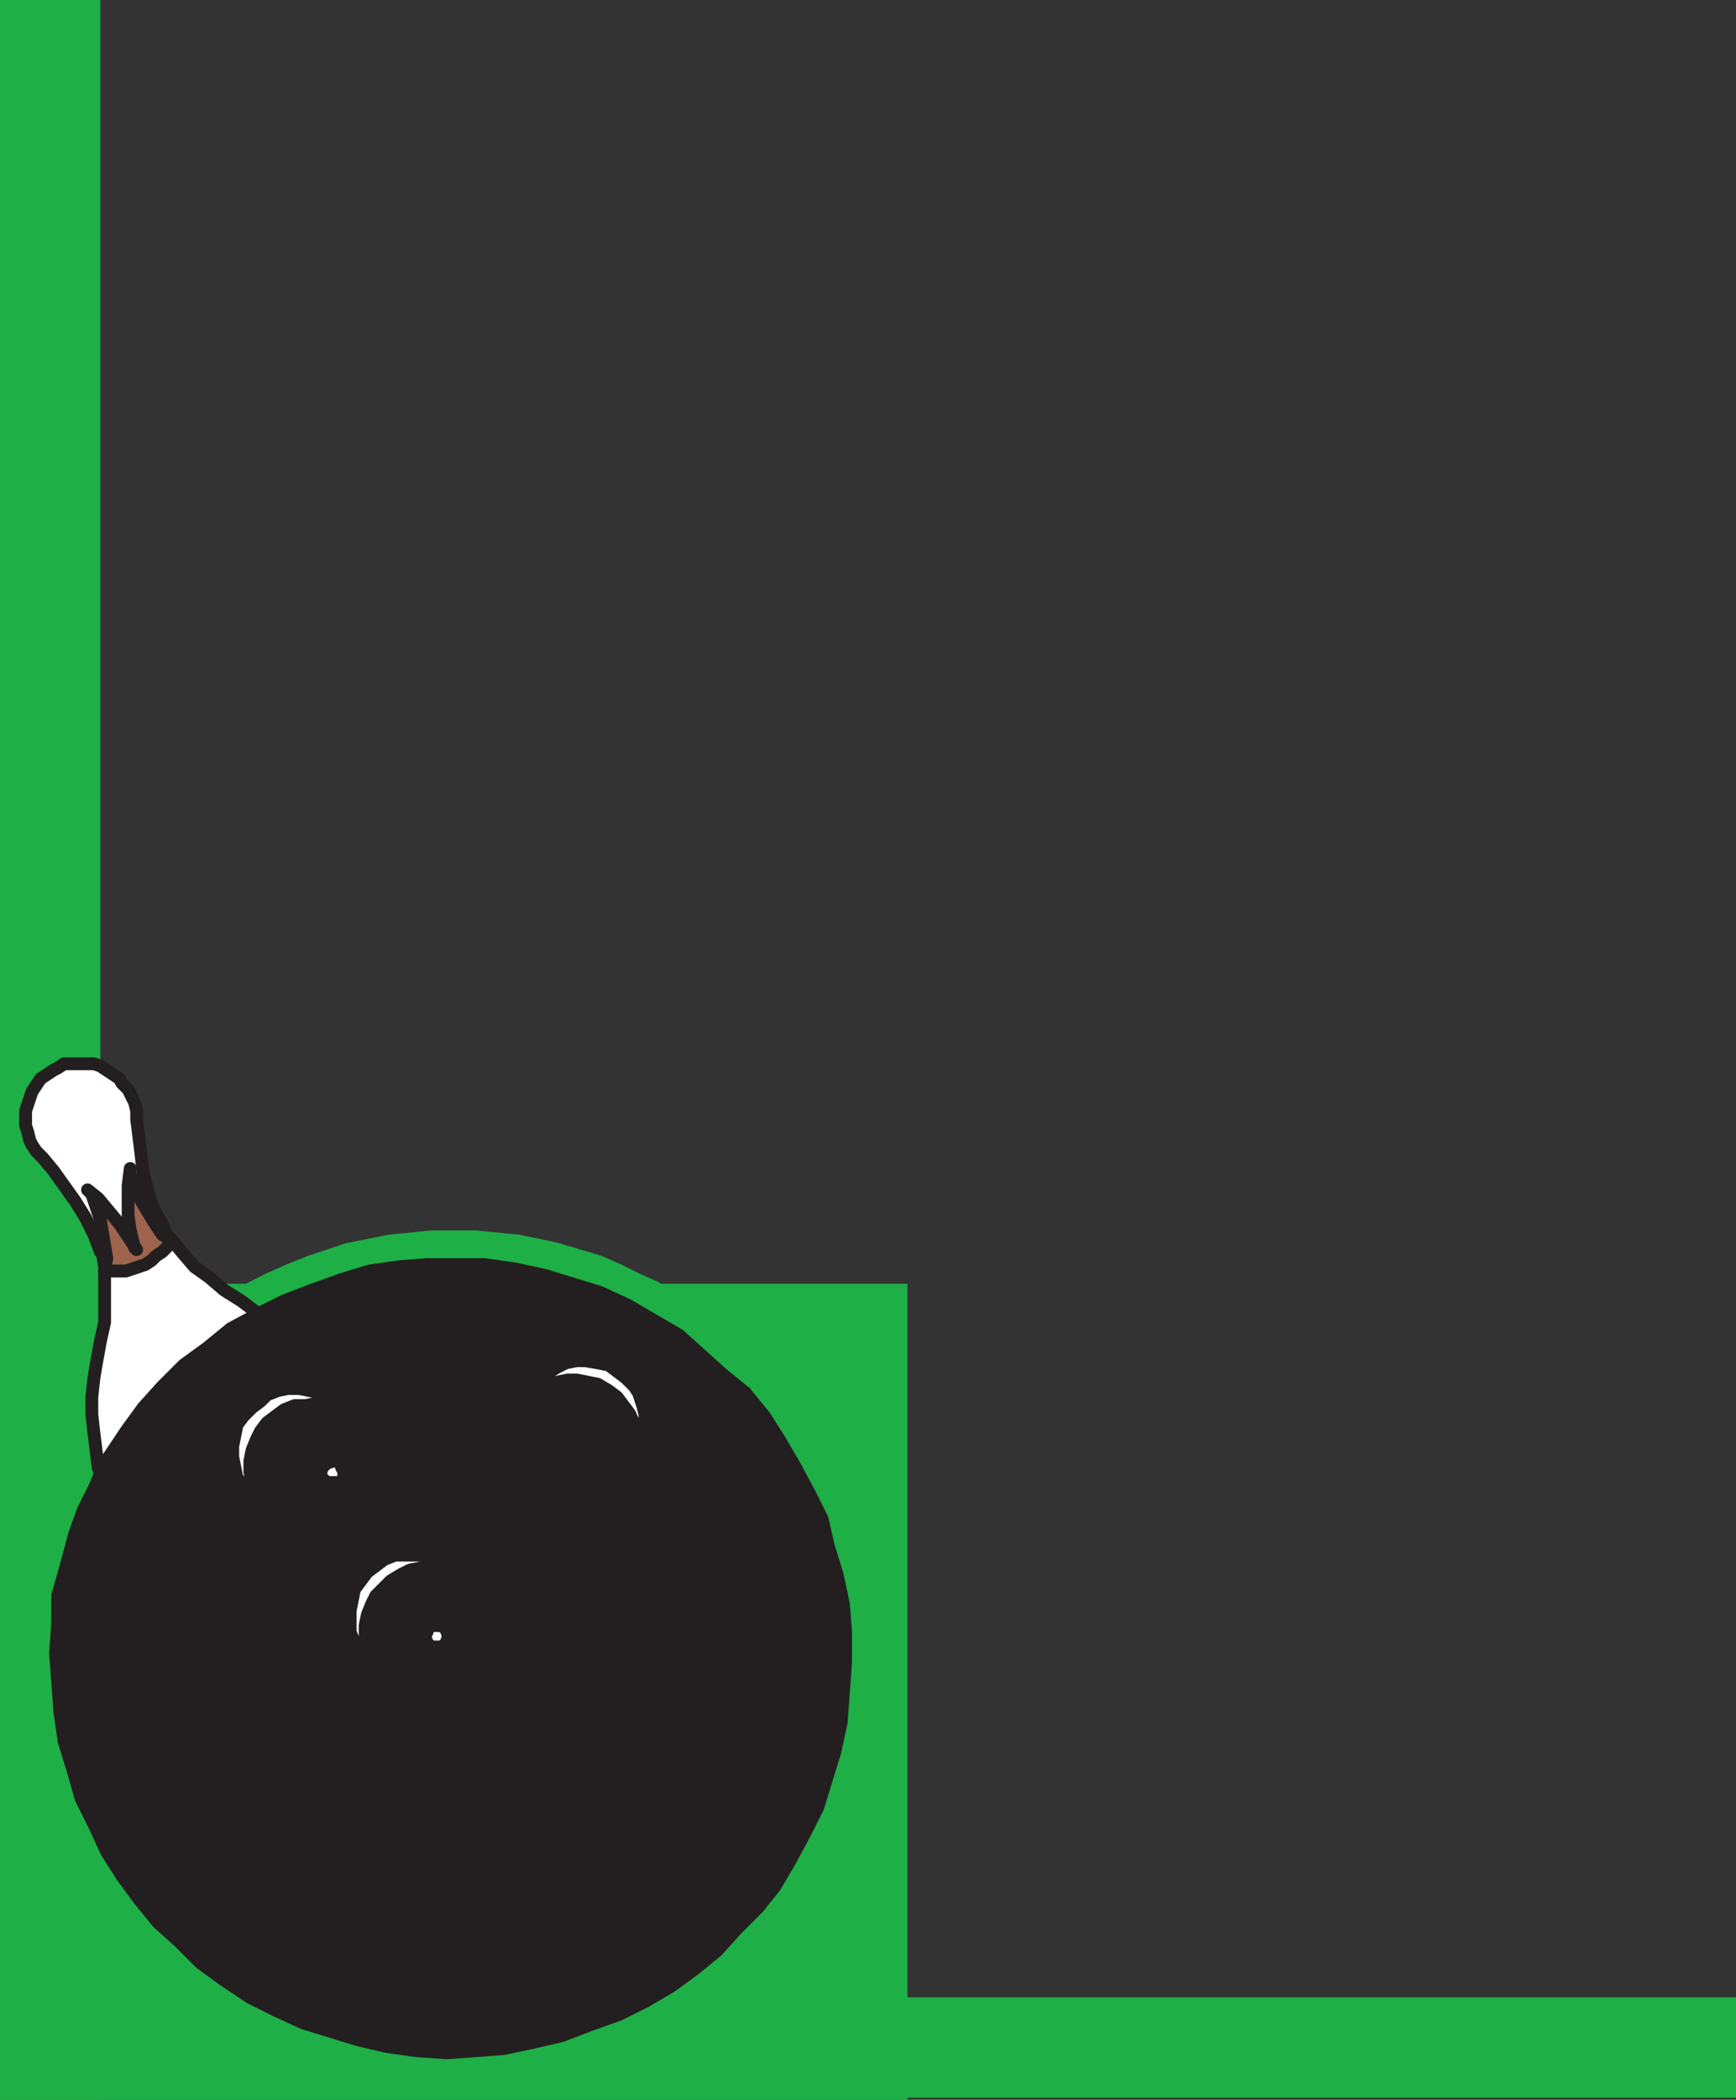
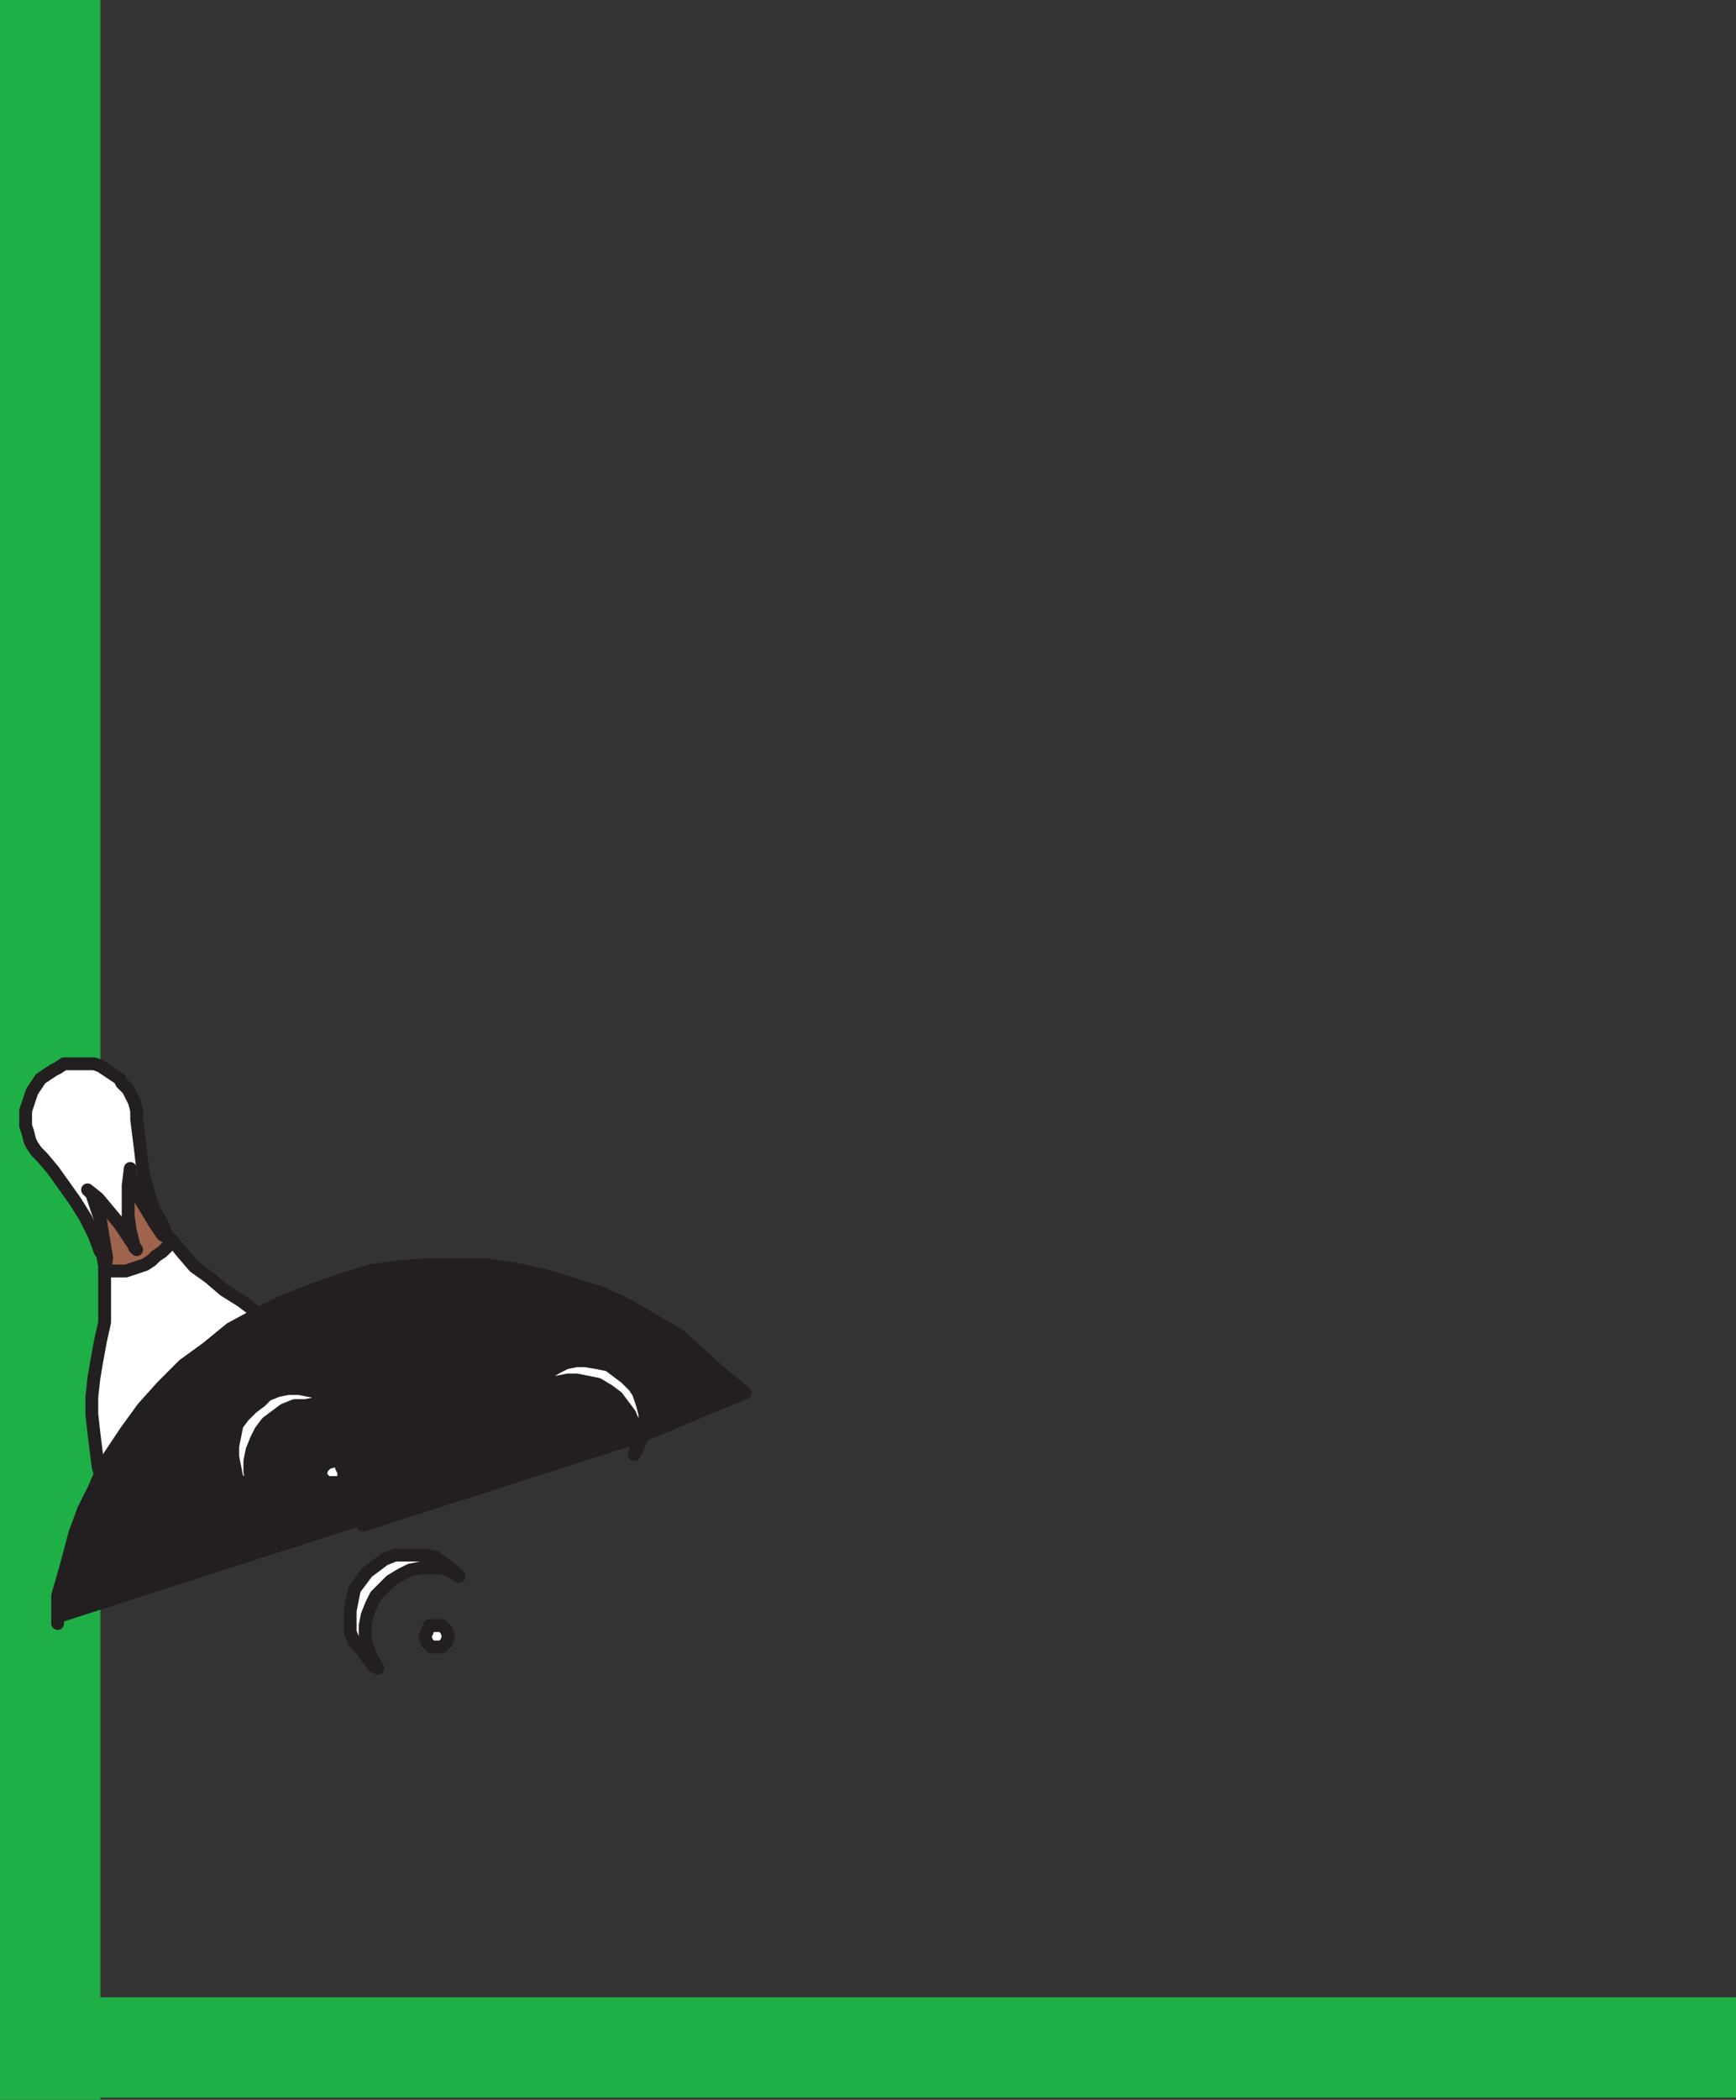
<svg xmlns="http://www.w3.org/2000/svg" width="609.75" height="737.25">
  <rect width="100%" height="100%" fill="#333333" stroke="none" />
  <path fill="#1eaf46" fill-rule="evenodd" d="M0 701.25h609.75v35.25H0v-35.25" />
  <path fill="#1eaf46" fill-rule="evenodd" d="M0 737.25V0h35.25v737.25H0" />
-   <path fill="#1eaf46" fill-rule="evenodd" d="M0 737.25v-286.5h318.75v286.5H0" />
-   <path fill="#1eaf46" fill-rule="evenodd" d="M159.75 432h7.5l15 1.5 7.5 1.5 6.75 1.5 15 4.5 6.75 3 6 3 6.75 3 6.75 3.75 6 3.75 6 4.5 10.5 9 10.5 10.5 4.5 5.25 9 12 7.5 12 3 6.75 3.75 6.75 4.5 13.5 2.25 7.5 1.5 6.75 1.5 7.5.75 7.5.75 8.25v15l-.75 8.25-.75 7.5-3 15-4.5 13.5-2.25 7.5-3.75 6-3 6.75-3.75 6-3.75 6.75-4.5 5.25-4.5 6-4.5 5.25-10.5 10.5-10.5 9-6 4.5-6 3.75-6.75 3.75-6.75 3-6 3-6.75 3-15 4.5-6.75 2.25-22.5 2.25H151.5l-22.5-2.25-7.5-2.25-13.5-4.5-7.5-3-6.75-3-6-3-6.75-3.75-6-3.75-6-4.5-5.25-4.5-6-4.5-4.5-5.25-10.5-10.5-3.75-6-4.5-5.25-3.75-6.75-3.75-6-3-6.75-3.75-6-2.25-7.5-4.5-13.5-2.25-7.5-1.5-15-.75-8.25v-15l.75-8.25 1.5-15 2.25-6.75 2.25-7.5 4.5-13.5L24 517.5l3-6.75 7.5-12 4.5-6 3.75-6 10.5-10.5 4.5-5.25 6-4.5L69 462l6-4.5 6-3.75 6.75-3.75 6-3 6.75-3 7.5-3 13.5-4.5 15-3 15-1.5h8.25" />
-   <path fill="#231f20" fill-rule="evenodd" stroke="#231f20" stroke-linecap="round" stroke-linejoin="round" stroke-miterlimit="10" stroke-width="4.5" d="M20.25 570v-9.75l3-10.5 3-11.25 3-8.25 3.75-7.5 2.25-5.25 3-6 6-9 6-8.25 6.75-7.5 7.5-7.5 8.25-6L81 466.5l12.75 23.25L91.5 492l-3 2.25-3 3-2.25 3-1.5 7.5v3.75l1.5 7.5 2.25 2.25 3 3.75 2.25 2.25 1.5.75-3-3.75-1.5-7.5V513l.75-3.75 1.5-3.75 1.5-3 2.25-3 6-4.5 15 18.75-1.5 1.5-.75 2.25.75 1.5 1.5 1.5h4.5l8.25 15L20.25 570" />
+   <path fill="#231f20" fill-rule="evenodd" stroke="#231f20" stroke-linecap="round" stroke-linejoin="round" stroke-miterlimit="10" stroke-width="4.5" d="M20.25 570v-9.75l3-10.5 3-11.25 3-8.25 3.75-7.5 2.25-5.25 3-6 6-9 6-8.25 6.75-7.5 7.5-7.5 8.25-6L81 466.5l12.75 23.25L91.5 492l-3 2.25-3 3-2.25 3-1.5 7.5v3.75l1.5 7.5 2.25 2.25 3 3.75 2.25 2.25 1.5.75-3-3.75-1.5-7.5V513l.75-3.75 1.5-3.75 1.5-3 2.25-3 6-4.5 15 18.75-1.5 1.5-.75 2.25.75 1.5 1.5 1.5h4.5l8.25 15" />
  <path fill="#231f20" fill-rule="evenodd" stroke="#231f20" stroke-linecap="round" stroke-linejoin="round" stroke-miterlimit="10" stroke-width="4.5" d="m223.5 504.75-.75-4.5-1.5-3.75-4.5-6-3-2.25L210 486l-7.5-1.5h-3l-3.75.75-7.5 3-2.25 2.25-1.5 2.25 3-6 2.25-3 2.25-1.5 3.75-2.25 3-1.5 3.75-.75h3l4.5.75 3.75.75 6 4.5 3 3 1.5 2.25 1.5 4.5.75 3v3.75l-.75 3.75 36-15-8.25-6.75-15-13.5-18-10.5-9.75-4.5-19.5-6-10.5-2.25-10.5-1.5H150l-9.75.75-10.5 1.5-9.75 3-10.5 3.75-9.75 3.75-9 4.5L81 466.5l12.75 23.25 3.75-1.5 3.75-.75H105l7.5 1.5 6 4.5 2.25 2.25-2.25-1.5-7.5-1.5-3.75.75h-3.75l-3.75 1.5 15 18.75L117 513h2.25l.75 2.25.75 1.5V519l-1.5 1.5 8.25 15 96-30.75" />
-   <path fill="#231f20" fill-rule="evenodd" stroke="#231f20" stroke-linecap="round" stroke-linejoin="round" stroke-miterlimit="10" stroke-width="4.5" d="m268.5 497.25 5.25 8.25 5.25 9 5.25 9.75 4.5 9L291 543l3 9.75 2.25 10.5.75 9.75v10.5l-1.5 21-2.25 10.5-6 19.5-4.5 9-5.25 9.75-5.25 9-6 7.5-7.5 7.5-6.75 7.5-8.25 6.75-8.25 6-9 5.25-71.25-124.5 1.5-1.5.75-2.25-.75-2.25-1.5-1.5h-4.5l-9.75-18 3-1.5 3.75-.75h7.5L159 552l2.25 1.5-2.25-2.25-6-4.5-3.75-.75h-10.5l-3.75 1.5-7.5-12 96-30.75v3l-.75 3 1.5-3 1.5-3.75 36-15 6.75 8.25" />
-   <path fill="#231f20" fill-rule="evenodd" stroke="#231f20" stroke-linecap="round" stroke-linejoin="round" stroke-miterlimit="10" stroke-width="4.5" d="m127.5 535.5 7.5 12-6 4.5-4.5 6-1.5 7.5v7.5l1.5 3.75 2.25 2.25 4.5 6 1.5.75-2.25-3.75-1.5-3.75-.75-3.75v-3.75L129 567l1.5-3.75 1.5-3 5.25-5.25 3.75-2.25 9.75 18L150 573l-.75 1.5.75 2.25 1.5 1.5h3.75l71.25 124.5-9 4.5L207 711l-9.75 3.75-9.75 2.25-10.5 2.25-9.75.75-10.5.75-10.5-.75-10.5-1.5-9.75-2.25-19.5-6-9.75-4.5-9-4.5-9-6-8.25-6-7.5-7.5-7.5-6.75-6.75-8.25-6-8.25-5.25-8.25-4.5-9.75-4.5-9-3-10.5-3-9.75-1.5-10.5-.75-10.5-.75-9.75.75-10.5 107.25-34.5" />
  <path fill="#fff" fill-rule="evenodd" stroke="#231f20" stroke-linecap="round" stroke-linejoin="round" stroke-miterlimit="10" stroke-width="4.5" d="M90.75 527.25 88.5 525l-3-3.75-2.25-2.25-1.5-7.5v-3.75l1.5-7.5 2.25-3 3-3 3-2.25 2.25-2.25 3.75-1.5 3.75-.75H105l7.5 1.5 6 4.5 2.25 2.25-2.25-1.5-7.5-1.5-3.75.75h-3.75l-3.75 1.5-6 4.5-2.25 3-1.5 3-1.5 3.75-.75 3.75v3.75l1.5 7.5 3 3.75-1.5-.75m28.5-6.75 1.5-1.5v-2.25l-.75-1.5-.75-2.25H117l-2.25.75-1.5 1.5-.75 2.25.75 1.5 1.5 1.5h4.5m104.25-15.75v3l-.75 3 1.5-3 1.5-3.75.75-3.75v-3.75l-.75-3-1.5-4.5-1.5-2.25-3-3-6-4.5-3.75-.75-4.5-.75h-3l-3.75.75-3 1.5-3.75 2.25-2.25 1.5-2.25 3-3 6 1.5-2.25 2.25-2.25 7.5-3 3.75-.75h3l7.5 1.5 3.75 2.25 3 2.25 4.5 6 1.5 3.75.75 4.5M131.25 585l-4.5-6-2.25-2.25L123 573v-7.5l1.5-7.5 4.5-6 6-4.5 3.75-1.5h10.5l3.75.75 6 4.5 2.25 2.25L159 552l-3.75-1.5h-7.5l-3.75.75-3 1.5-3.75 2.25-5.25 5.25-1.5 3L129 567l-.75 3.75v3.75l.75 3.75 1.5 3.75 2.25 3.75-1.5-.75m24-6.75h-3.75l-1.5-1.5-.75-2.25.75-1.5.75-2.25h4.5l1.5 1.5.75 2.25-.75 2.25-1.5 1.5M81 466.5l-8.25 6.75-8.25 6-7.5 7.5-6.75 7.5-6 8.25-6 9-3 6-.75-2.25-1.5-12-.75-6.75v-6l.75-6.75.75-4.5 1.5-8.25 1.5-6.75v-19.5l-.75-4.5-.75-.75-2.25-6-3-6-3.75-6-7.5-10.5-3.75-4.5-2.25-2.25-1.5-2.25-.75-1.5-.75-3-.75-2.25V390l2.25-6.75 3-4.5 4.5-3 1.5-.75 2.25-1.5H33l2.25.75 6.75 4.5.75 1.5L45 382.5l2.25 4.5.75 3v3l1.5 12 .75 6.75L52.5 420l1.5 4.5 3 5.25 1.5 3.75 2.25 2.25 3 3.75 4.5 5.25 5.25 3.75 5.25 4.5 6 3.75 6 4.5L81 466.5" />
  <path fill="#9e644e" fill-rule="evenodd" stroke="#231f20" stroke-linecap="round" stroke-linejoin="round" stroke-miterlimit="10" stroke-width="4.5" d="m57 433.5-3-4.5-4.5-7.5L48 417l-2.25-4.5v-2.25l-.75 6v10.5l.75 5.25 1.5 6 .75.75-6-9-7.5-9-3.75-3 1.5 1.5 3 9 2.25 13.5-.75 4.5h7.5L51 444l2.25-1.5 1.5-1.5 2.25-1.5 3.75-3.75L57 433.5" />
</svg>